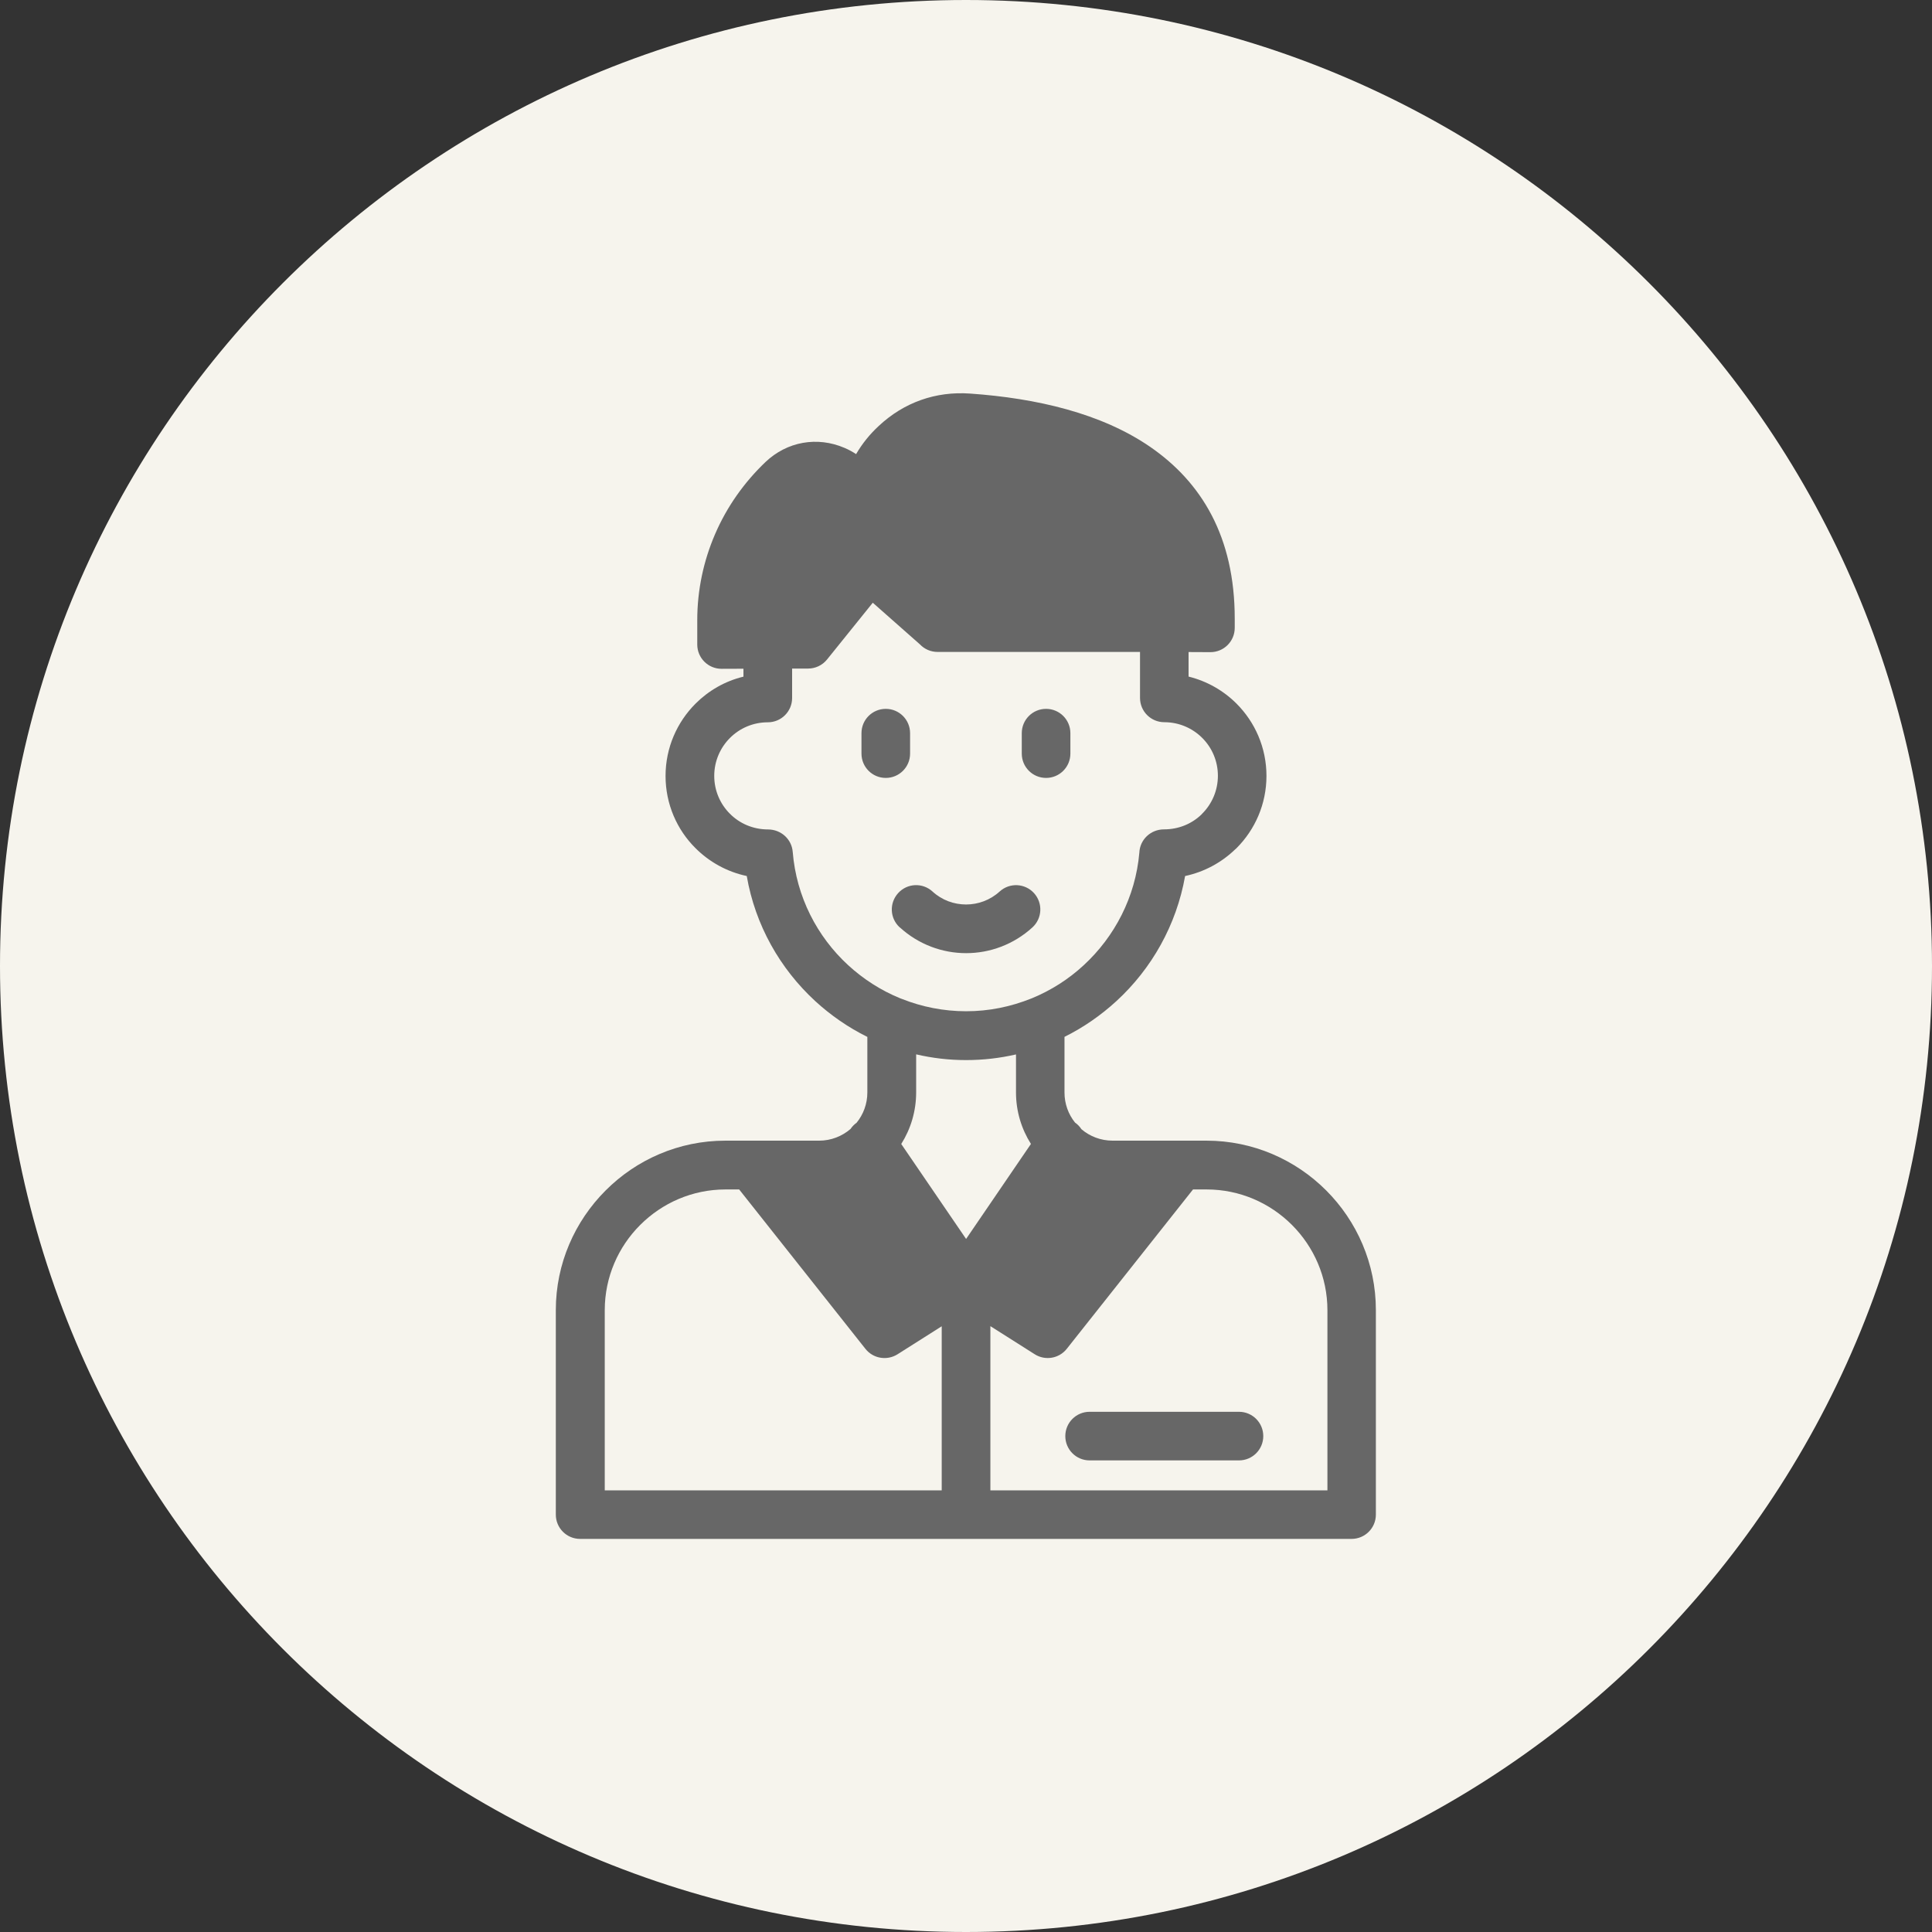
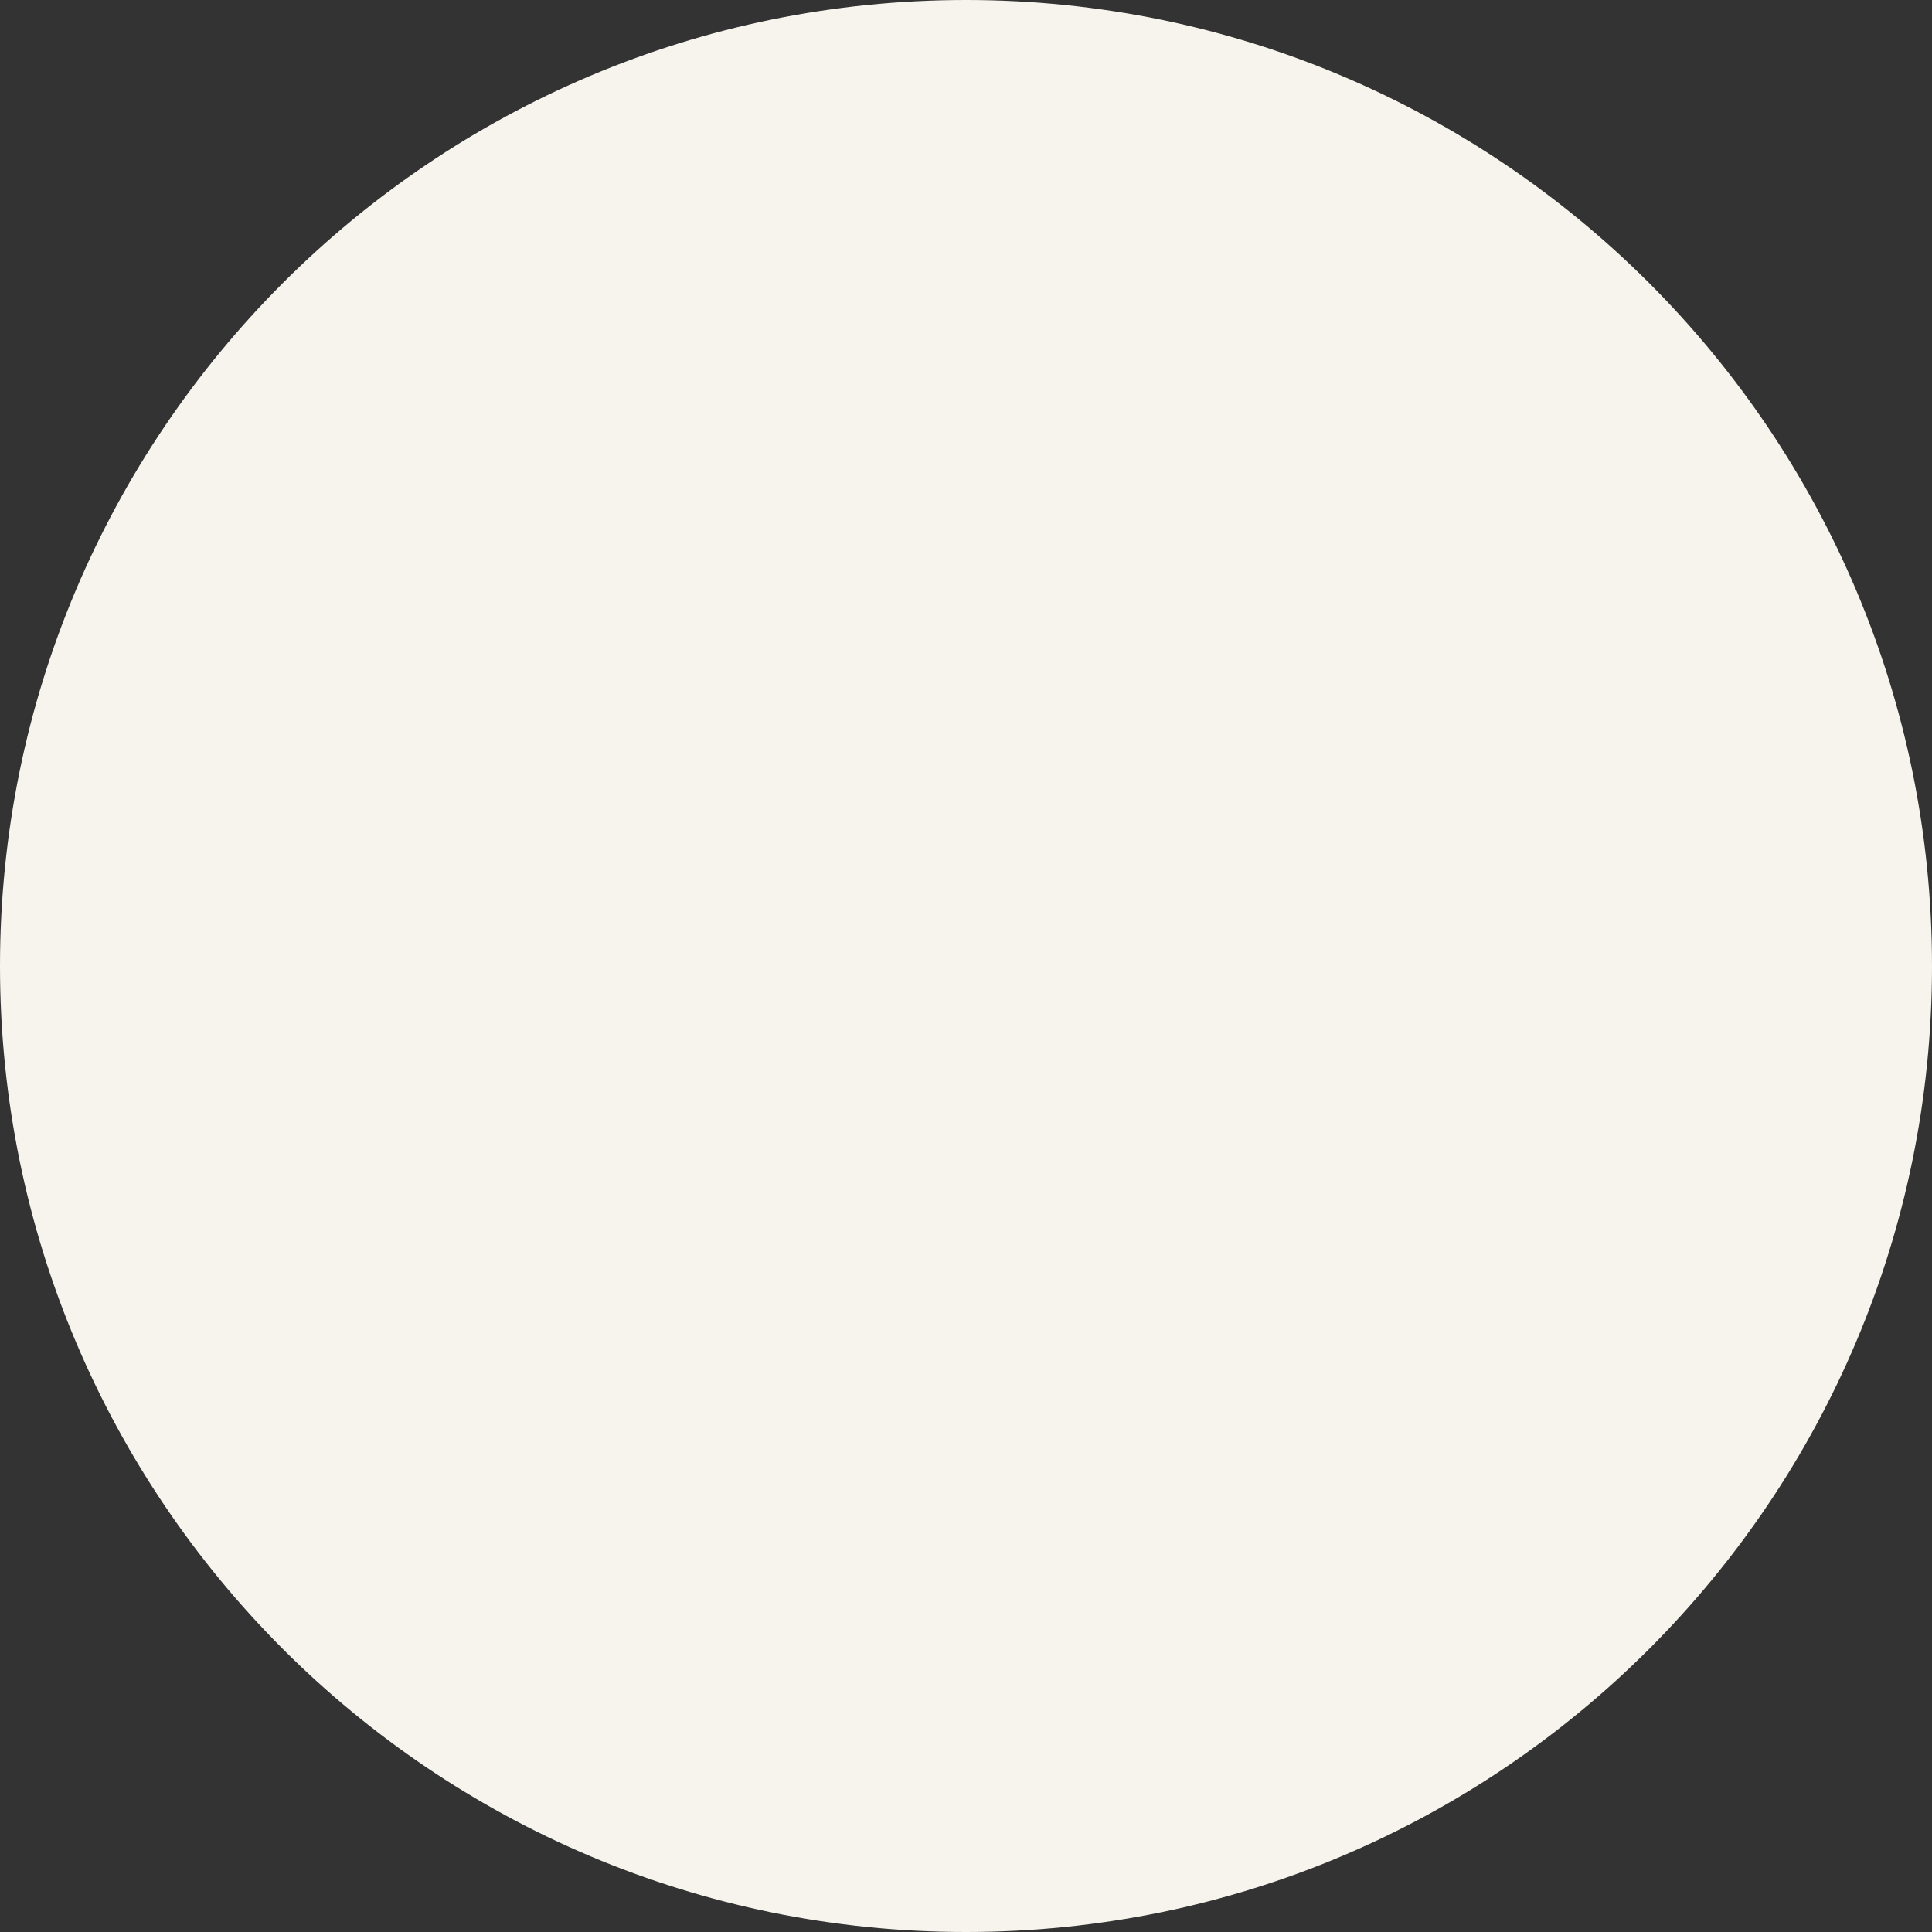
<svg xmlns="http://www.w3.org/2000/svg" width="100pt" height="100pt" version="1.1" viewBox="0 0 100 100">
  <rect x="0" y="0" width="100" height="100" fill="#333333" stroke="none" />
  <path d="m100 50c0 27.613-22.387 50-50 50s-50-22.387-50-50 22.387-50 50-50 50 22.387 50 50" fill="#f6f4ed" />
-   <path d="m61.52 33.75v1.27c0.953 0.234 1.809 0.727 2.481 1.398 0.957 0.957 1.551 2.281 1.551 3.742 0 1.461-0.594 2.785-1.551 3.742l-0.078 0.07c-0.703 0.676-1.594 1.16-2.582 1.371-0.449 2.539-1.73 4.797-3.555 6.473-0.801 0.734-1.703 1.363-2.688 1.852v2.879c0 0.59 0.203 1.133 0.547 1.559 0.137 0.094 0.246 0.211 0.328 0.34 0.434 0.371 1 0.594 1.617 0.594h4.856c2.414 0 4.609 0.988 6.195 2.574 1.59 1.59 2.574 3.785 2.574 6.195v10.586c0 0.695-0.562 1.258-1.258 1.258h-39.93c-0.695 0-1.258-0.562-1.258-1.258v-10.586c0-2.406 0.988-4.602 2.578-6.191 1.586-1.59 3.781-2.578 6.195-2.578h4.856c0.621 0 1.188-0.23 1.625-0.605 0.082-0.121 0.188-0.234 0.316-0.324 0.348-0.43 0.555-0.973 0.555-1.566v-2.875c-0.988-0.488-1.895-1.117-2.699-1.855-1.816-1.672-3.102-3.922-3.543-6.473-1.02-0.215-1.938-0.727-2.652-1.441-0.961-0.953-1.551-2.281-1.551-3.738 0-1.461 0.594-2.785 1.551-3.742 0.672-0.672 1.523-1.168 2.481-1.398v-0.41l-1.133 0.004c-0.695 0-1.258-0.562-1.258-1.258v-1.254c0-1.574 0.328-3.078 0.918-4.449 0.609-1.418 1.508-2.688 2.613-3.742 0.555-0.527 1.227-0.867 1.938-0.992 0.707-0.125 1.445-0.043 2.148 0.258 0.215 0.09 0.414 0.199 0.605 0.324 0.309-0.531 0.699-1.02 1.172-1.457 0.656-0.613 1.391-1.062 2.188-1.344s1.648-0.395 2.543-0.332c3.445 0.242 6.793 1.02 9.324 2.762 2.648 1.828 4.371 4.644 4.371 8.887v0.477c0 0.695-0.562 1.258-1.258 1.258zm2.609 39.324c0.695 0 1.258 0.562 1.258 1.258 0 0.695-0.562 1.258-1.258 1.258h-7.731c-0.695 0-1.258-0.562-1.258-1.258 0-0.695 0.562-1.258 1.258-1.258zm-12.867-4.43v8.496h17.445v-9.324c0-1.719-0.703-3.281-1.836-4.414-1.133-1.133-2.695-1.836-4.414-1.836h-0.707l-6.535 8.25c-0.402 0.508-1.121 0.621-1.656 0.281l-2.293-1.453zm-2.519 8.496v-8.492l-2.293 1.453c-0.539 0.336-1.254 0.223-1.656-0.285l-6.535-8.25h-0.707c-1.719 0-3.281 0.703-4.414 1.836-1.133 1.129-1.836 2.695-1.836 4.414v9.324h17.445zm-2.094-17.926 3.356 4.914 3.356-4.918c-0.488-0.773-0.773-1.688-0.773-2.664v-1.969c-0.832 0.191-1.695 0.293-2.582 0.293-0.887 0-1.75-0.102-2.586-0.297v1.969c0 0.977-0.281 1.891-0.77 2.668zm-0.078-11.211c-0.516-0.469-0.551-1.262-0.082-1.777 0.469-0.516 1.262-0.551 1.777-0.082 0.488 0.449 1.113 0.672 1.738 0.672 0.621 0 1.246-0.223 1.738-0.672 0.516-0.469 1.309-0.43 1.777 0.082 0.469 0.516 0.43 1.309-0.082 1.777-0.973 0.887-2.203 1.332-3.43 1.332-1.227 0-2.457-0.445-3.43-1.332zm6.316-10.055c0-0.695 0.562-1.258 1.258-1.258 0.695 0 1.258 0.562 1.258 1.258v1.059c0 0.695-0.562 1.258-1.258 1.258-0.695 0-1.258-0.562-1.258-1.258zm-8.297 0c0-0.695 0.562-1.258 1.258-1.258 0.695 0 1.258 0.562 1.258 1.258v1.059c0 0.695-0.562 1.258-1.258 1.258-0.695 0-1.258-0.562-1.258-1.258zm-3.59-3.34v1.52c0 0.695-0.562 1.258-1.258 1.258-0.766 0-1.461 0.309-1.961 0.812-0.5 0.5-0.812 1.195-0.812 1.961s0.309 1.461 0.812 1.961c0.496 0.5 1.191 0.812 1.977 0.812 0.668 0.004 1.219 0.5 1.273 1.16 0.188 2.324 1.262 4.387 2.871 5.867 0.781 0.715 1.684 1.301 2.688 1.711l0.094 0.035c1.031 0.41 2.156 0.637 3.324 0.637 1.172 0 2.293-0.227 3.394-0.668 1.008-0.414 1.914-0.996 2.691-1.715 1.605-1.48 2.68-3.535 2.879-5.824 0.027-0.672 0.582-1.207 1.277-1.207 0.762 0 1.434-0.289 1.926-0.758l0.051-0.055c0.5-0.5 0.812-1.195 0.812-1.961s-0.309-1.461-0.812-1.961c-0.5-0.5-1.195-0.812-1.961-0.812-0.695 0-1.258-0.562-1.258-1.258v-2.379h-10.477c-0.359 0-0.684-0.148-0.914-0.391l-2.441-2.156-2.367 2.938c-0.25 0.309-0.613 0.469-0.98 0.469h-0.828z" fill="#676767" />
</svg>